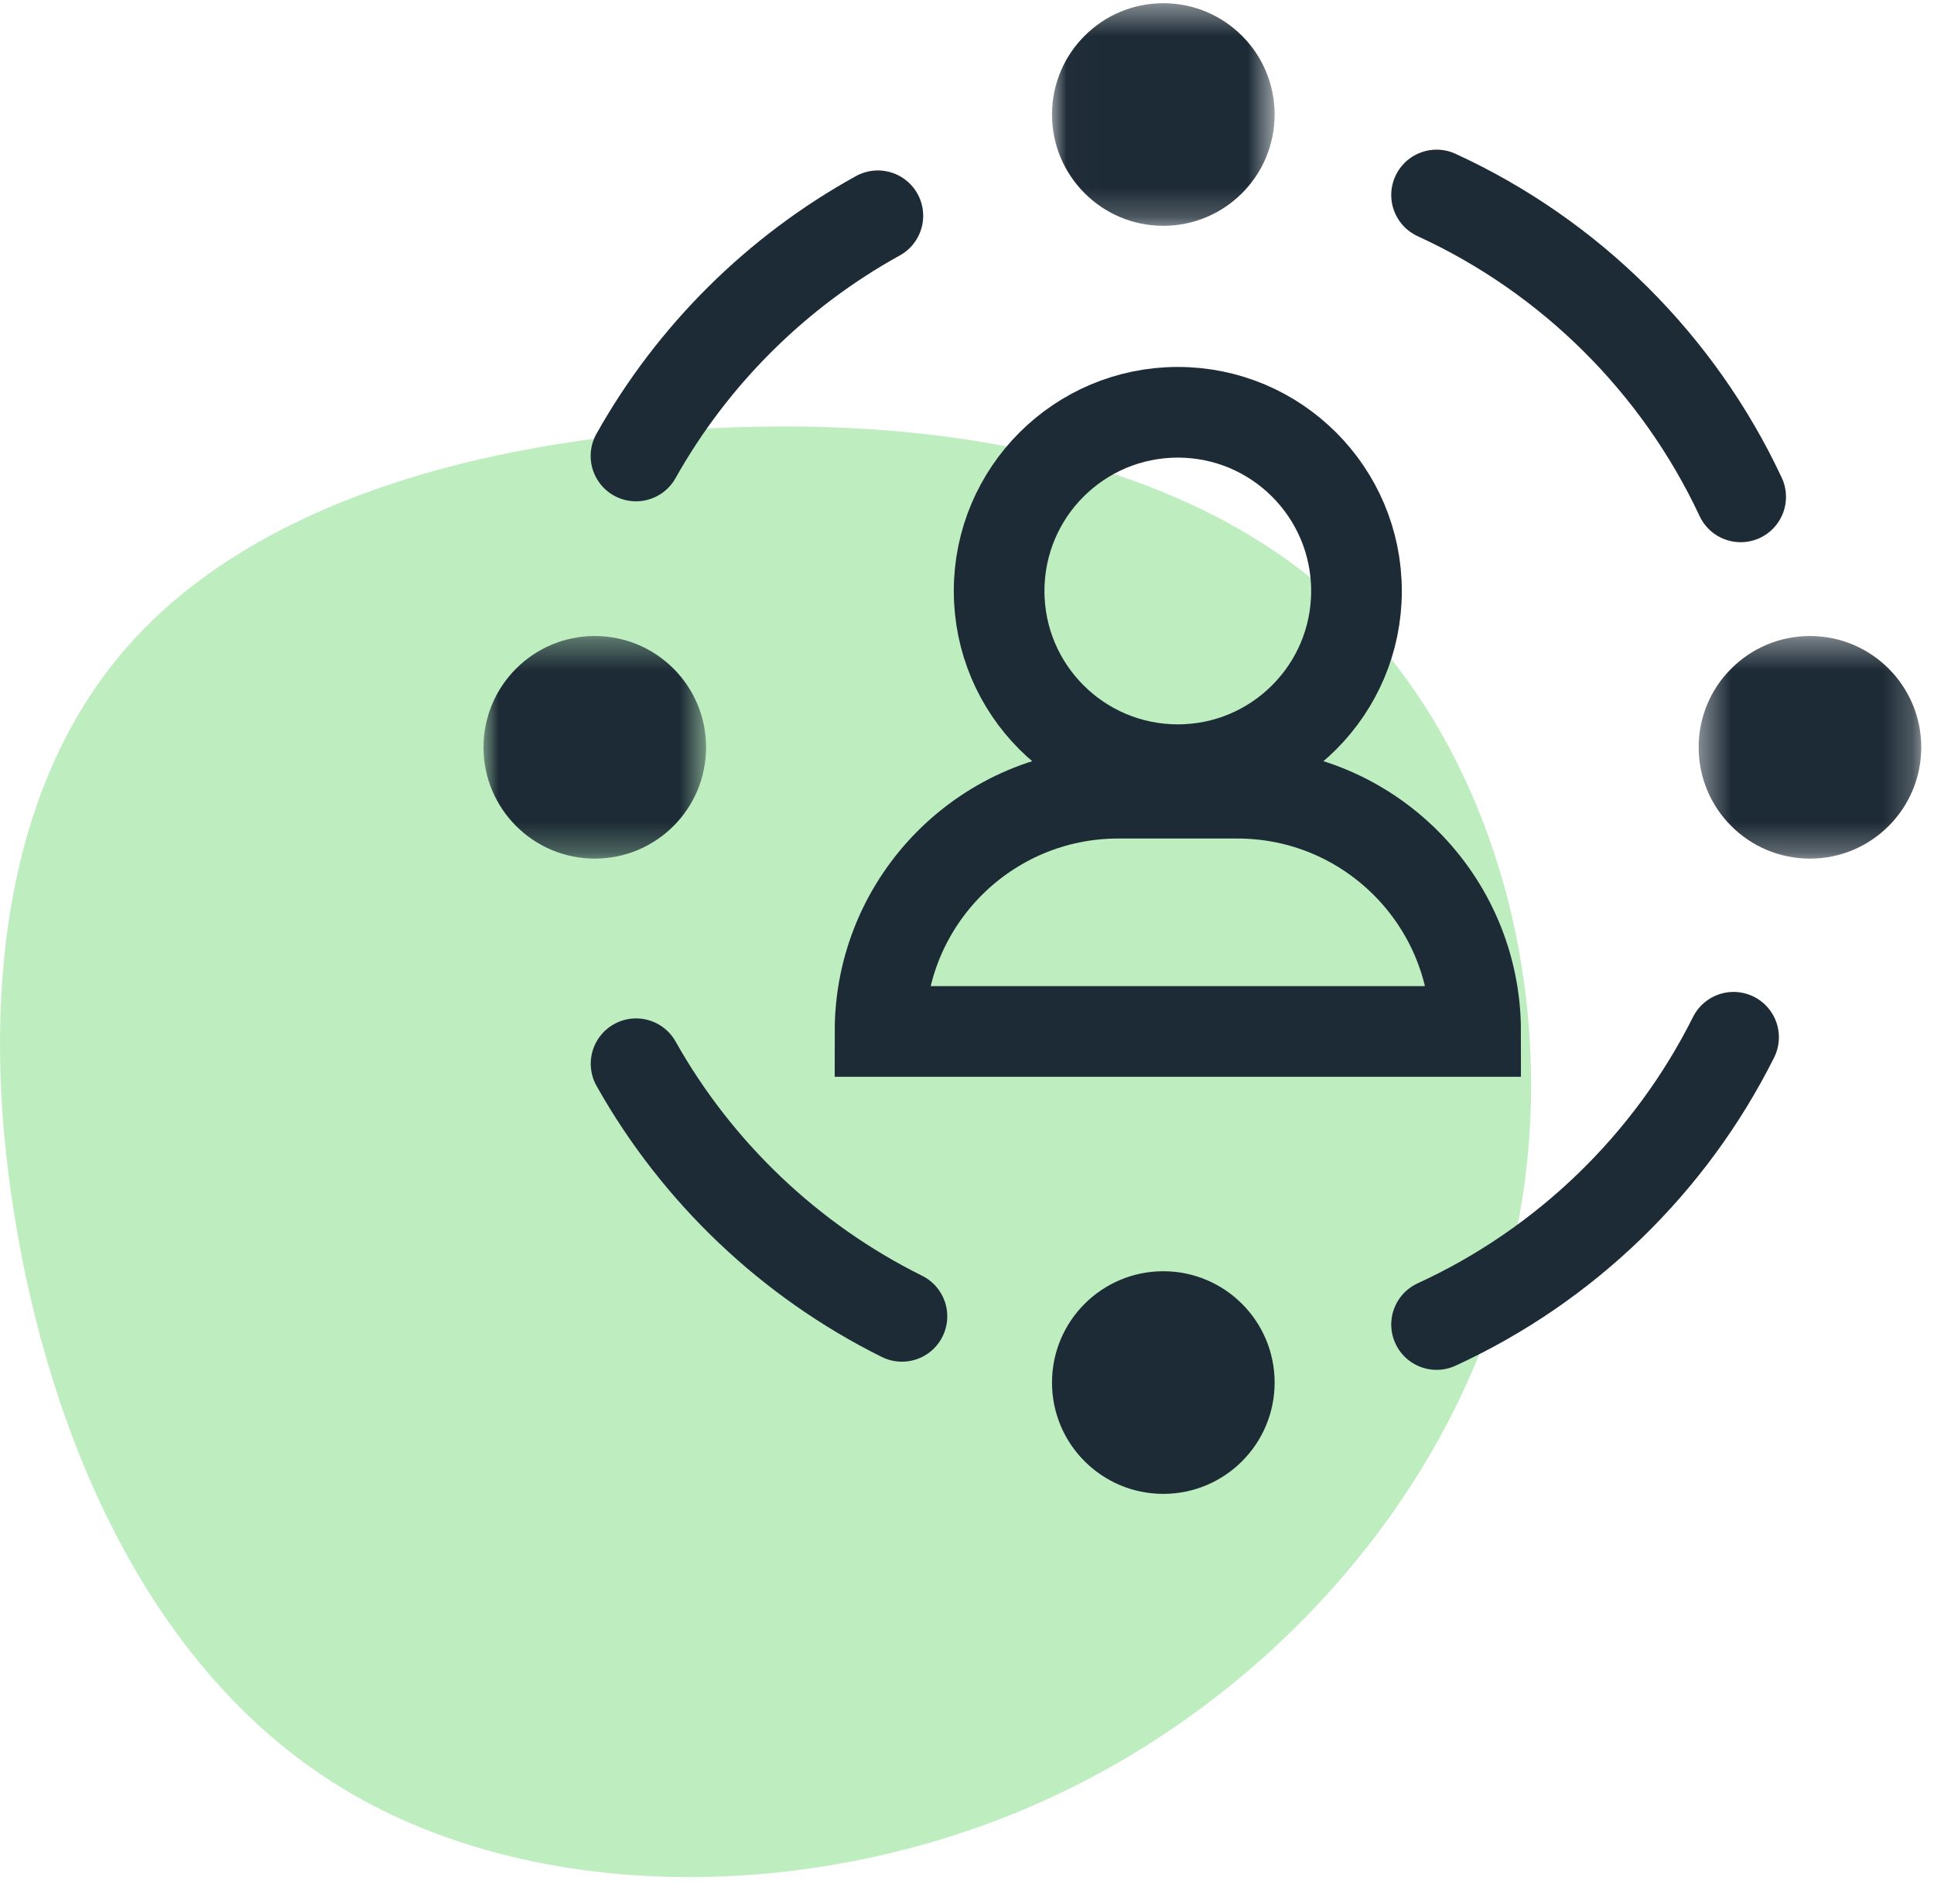
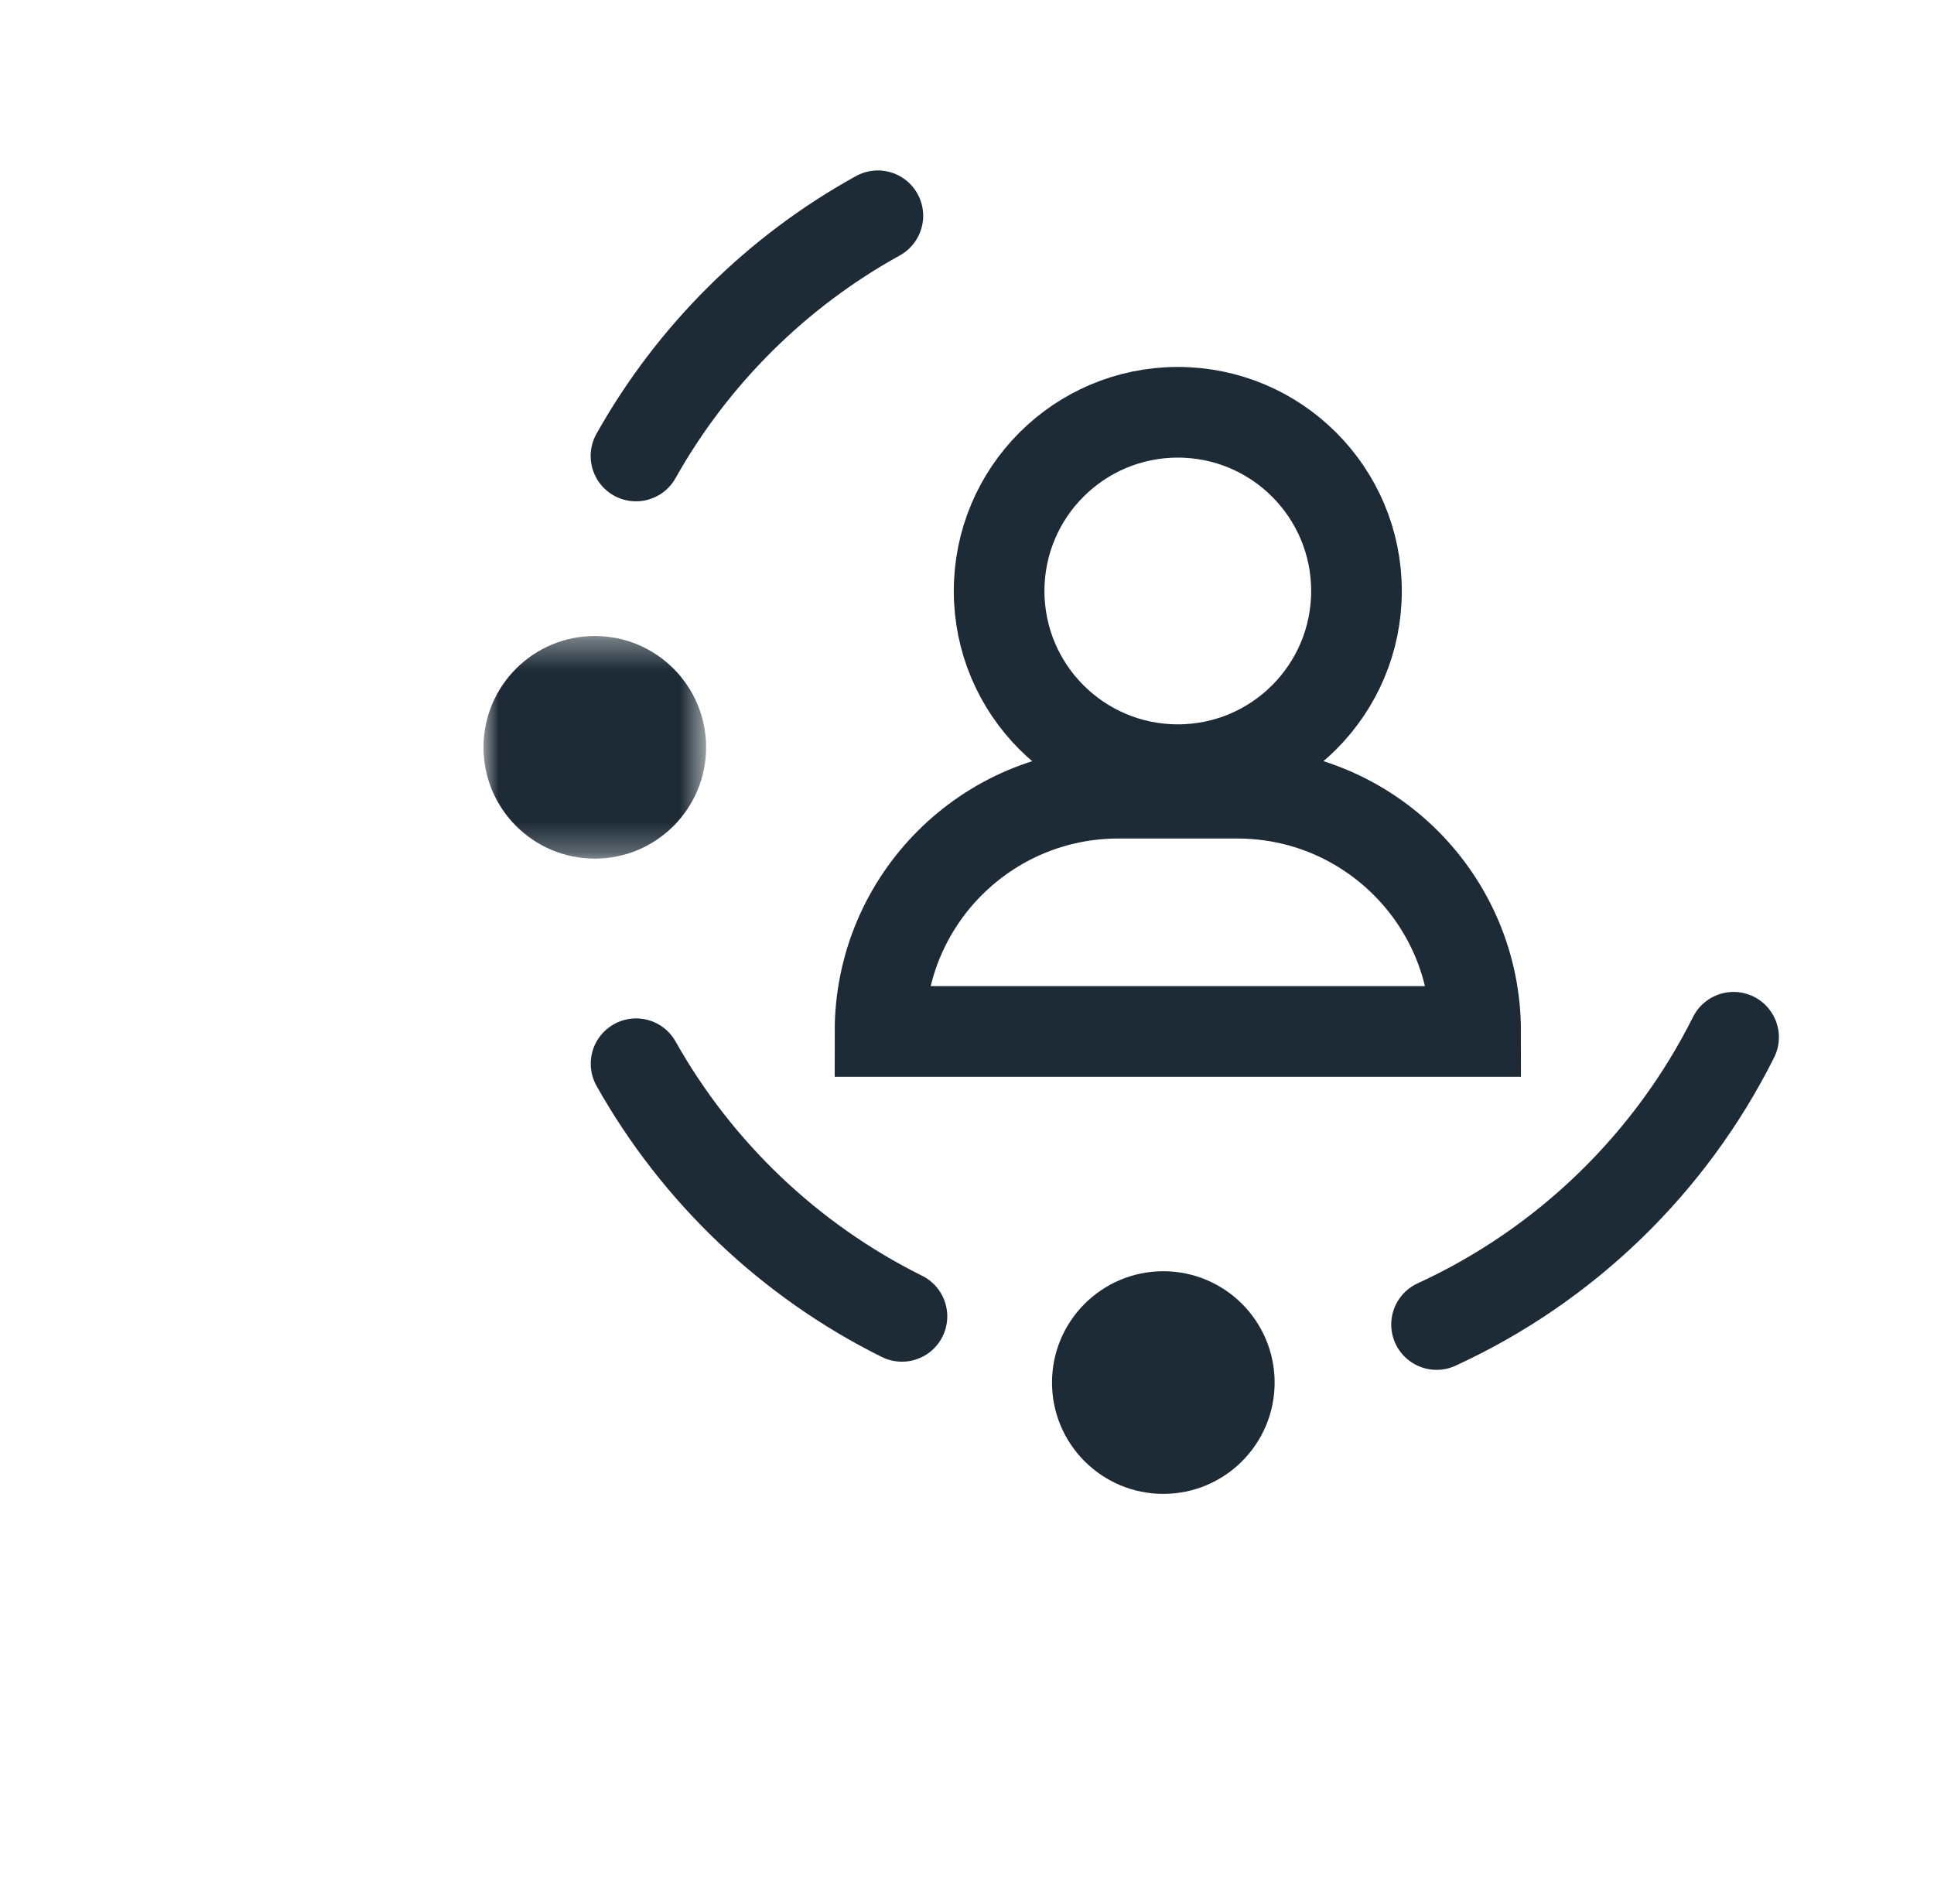
<svg xmlns="http://www.w3.org/2000/svg" xmlns:xlink="http://www.w3.org/1999/xlink" width="64px" height="63px" viewBox="0 0 64 63" version="1.1">
  <title>360-degree feedback</title>
  <defs>
-     <polygon id="path-1" points="0.021 0.418 7.388 0.418 7.388 7.784 0.021 7.784" />
    <polygon id="path-3" points="0.418 0.355 7.783 0.355 7.783 7.721 0.418 7.721" />
    <polygon id="path-5" points="0 0.355 7.366 0.355 7.366 7.721 0 7.721" />
  </defs>
  <g id="64x64" stroke="none" stroke-width="1" fill="none" fill-rule="evenodd">
    <g id="Group-10-Copy-4" transform="translate(-124, -29)">
      <g id="Group-6" transform="translate(31, 28)">
        <g id="Group-14">
          <g id="5-Icons/Case-Management/z-Features/Social-Tasks" transform="translate(93, 0)">
            <g id="Social-Tasks">
-               <path d="M44.395,21.011 C49.717,26.047 51.91,34.869 49.971,42.672 C48.031,50.486 41.971,57.282 34.391,60.654 C26.799,64.025 17.687,63.962 11.462,60.251 C5.237,56.551 1.898,49.203 0.598,41.93 C-0.713,34.646 0.014,27.426 3.959,22.697 C7.892,17.958 15.043,15.71 22.844,15.212 C30.634,14.713 39.074,15.975 44.395,21.011 Z" id="Path-Copy-6" fill="#BEEDC0" />
              <g id="Group-24" transform="translate(16, 0)">
                <path d="M22.977,14.642 C26.242,14.642 28.889,17.29 28.889,20.555 C28.889,23.82 26.242,26.468 22.977,26.468 C19.71,26.468 17.063,23.82 17.063,20.555 C17.063,17.29 19.71,14.642 22.977,14.642 Z" id="Stroke-1" stroke="#1D2B36" stroke-width="3" stroke-linecap="round" />
                <path d="M24.947,27.246 L21.006,27.246 C16.652,27.246 13.122,30.776 13.122,35.13 L32.831,35.13 C32.831,30.776 29.3,27.246 24.947,27.246 Z" id="Stroke-3" stroke="#1D2B36" stroke-width="3" stroke-linecap="round" />
                <path d="M41.367,35.322 C39.274,39.504 35.799,42.872 31.539,44.827" id="Stroke-5" stroke="#1D2B36" stroke-width="3" stroke-linecap="round" />
-                 <path d="M31.539,7.452 C35.962,9.481 39.54,13.036 41.602,17.441" id="Stroke-7" stroke="#1D2B36" stroke-width="3" stroke-linecap="round" />
                <path d="M5.046,16.088 C6.921,12.75 9.7,9.99 13.05,8.14" id="Stroke-9" stroke="#1D2B36" stroke-width="3" stroke-linecap="round" />
                <path d="M13.847,44.557 C10.142,42.718 7.071,39.792 5.049,36.198" id="Stroke-11" stroke="#1D2B36" stroke-width="3" stroke-linecap="round" />
                <g id="Group-15" transform="translate(18.792, 0.688)">
                  <mask id="mask-2" fill="white">
                    <use xlink:href="#path-1" />
                  </mask>
                  <g id="Clip-14" />
-                   <path d="M7.388,4.101 C7.388,6.135 5.738,7.784 3.705,7.784 C1.671,7.784 0.021,6.135 0.021,4.101 C0.021,2.067 1.671,0.418 3.705,0.418 C5.738,0.418 7.388,2.067 7.388,4.101" id="Fill-13" fill="#1D2B36" mask="url(#mask-2)" />
                </g>
                <g id="Group-18" transform="translate(39.794, 21.69)">
                  <mask id="mask-4" fill="white">
                    <use xlink:href="#path-3" />
                  </mask>
                  <g id="Clip-17" />
-                   <path d="M7.784,4.038 C7.784,6.072 6.135,7.721 4.101,7.721 C2.066,7.721 0.418,6.072 0.418,4.038 C0.418,2.004 2.066,0.355 4.101,0.355 C6.135,0.355 7.784,2.004 7.784,4.038" id="Fill-16" fill="#1D2B36" mask="url(#mask-4)" />
                </g>
                <g id="Group-21" transform="translate(0, 21.69)">
                  <mask id="mask-6" fill="white">
                    <use xlink:href="#path-5" />
                  </mask>
                  <g id="Clip-20" />
                  <path d="M7.366,4.038 C7.366,6.072 5.718,7.721 3.683,7.721 C1.649,7.721 -0,6.072 -0,4.038 C-0,2.004 1.649,0.355 3.683,0.355 C5.718,0.355 7.366,2.004 7.366,4.038" id="Fill-19" fill="#1D2B36" mask="url(#mask-6)" />
                </g>
                <path d="M26.18,46.747 C26.18,48.782 24.53,50.431 22.496,50.431 C20.462,50.431 18.813,48.782 18.813,46.747 C18.813,44.714 20.462,43.064 22.496,43.064 C24.53,43.064 26.18,44.714 26.18,46.747" id="Fill-22" fill="#1D2B36" />
              </g>
            </g>
          </g>
        </g>
      </g>
    </g>
  </g>
</svg>